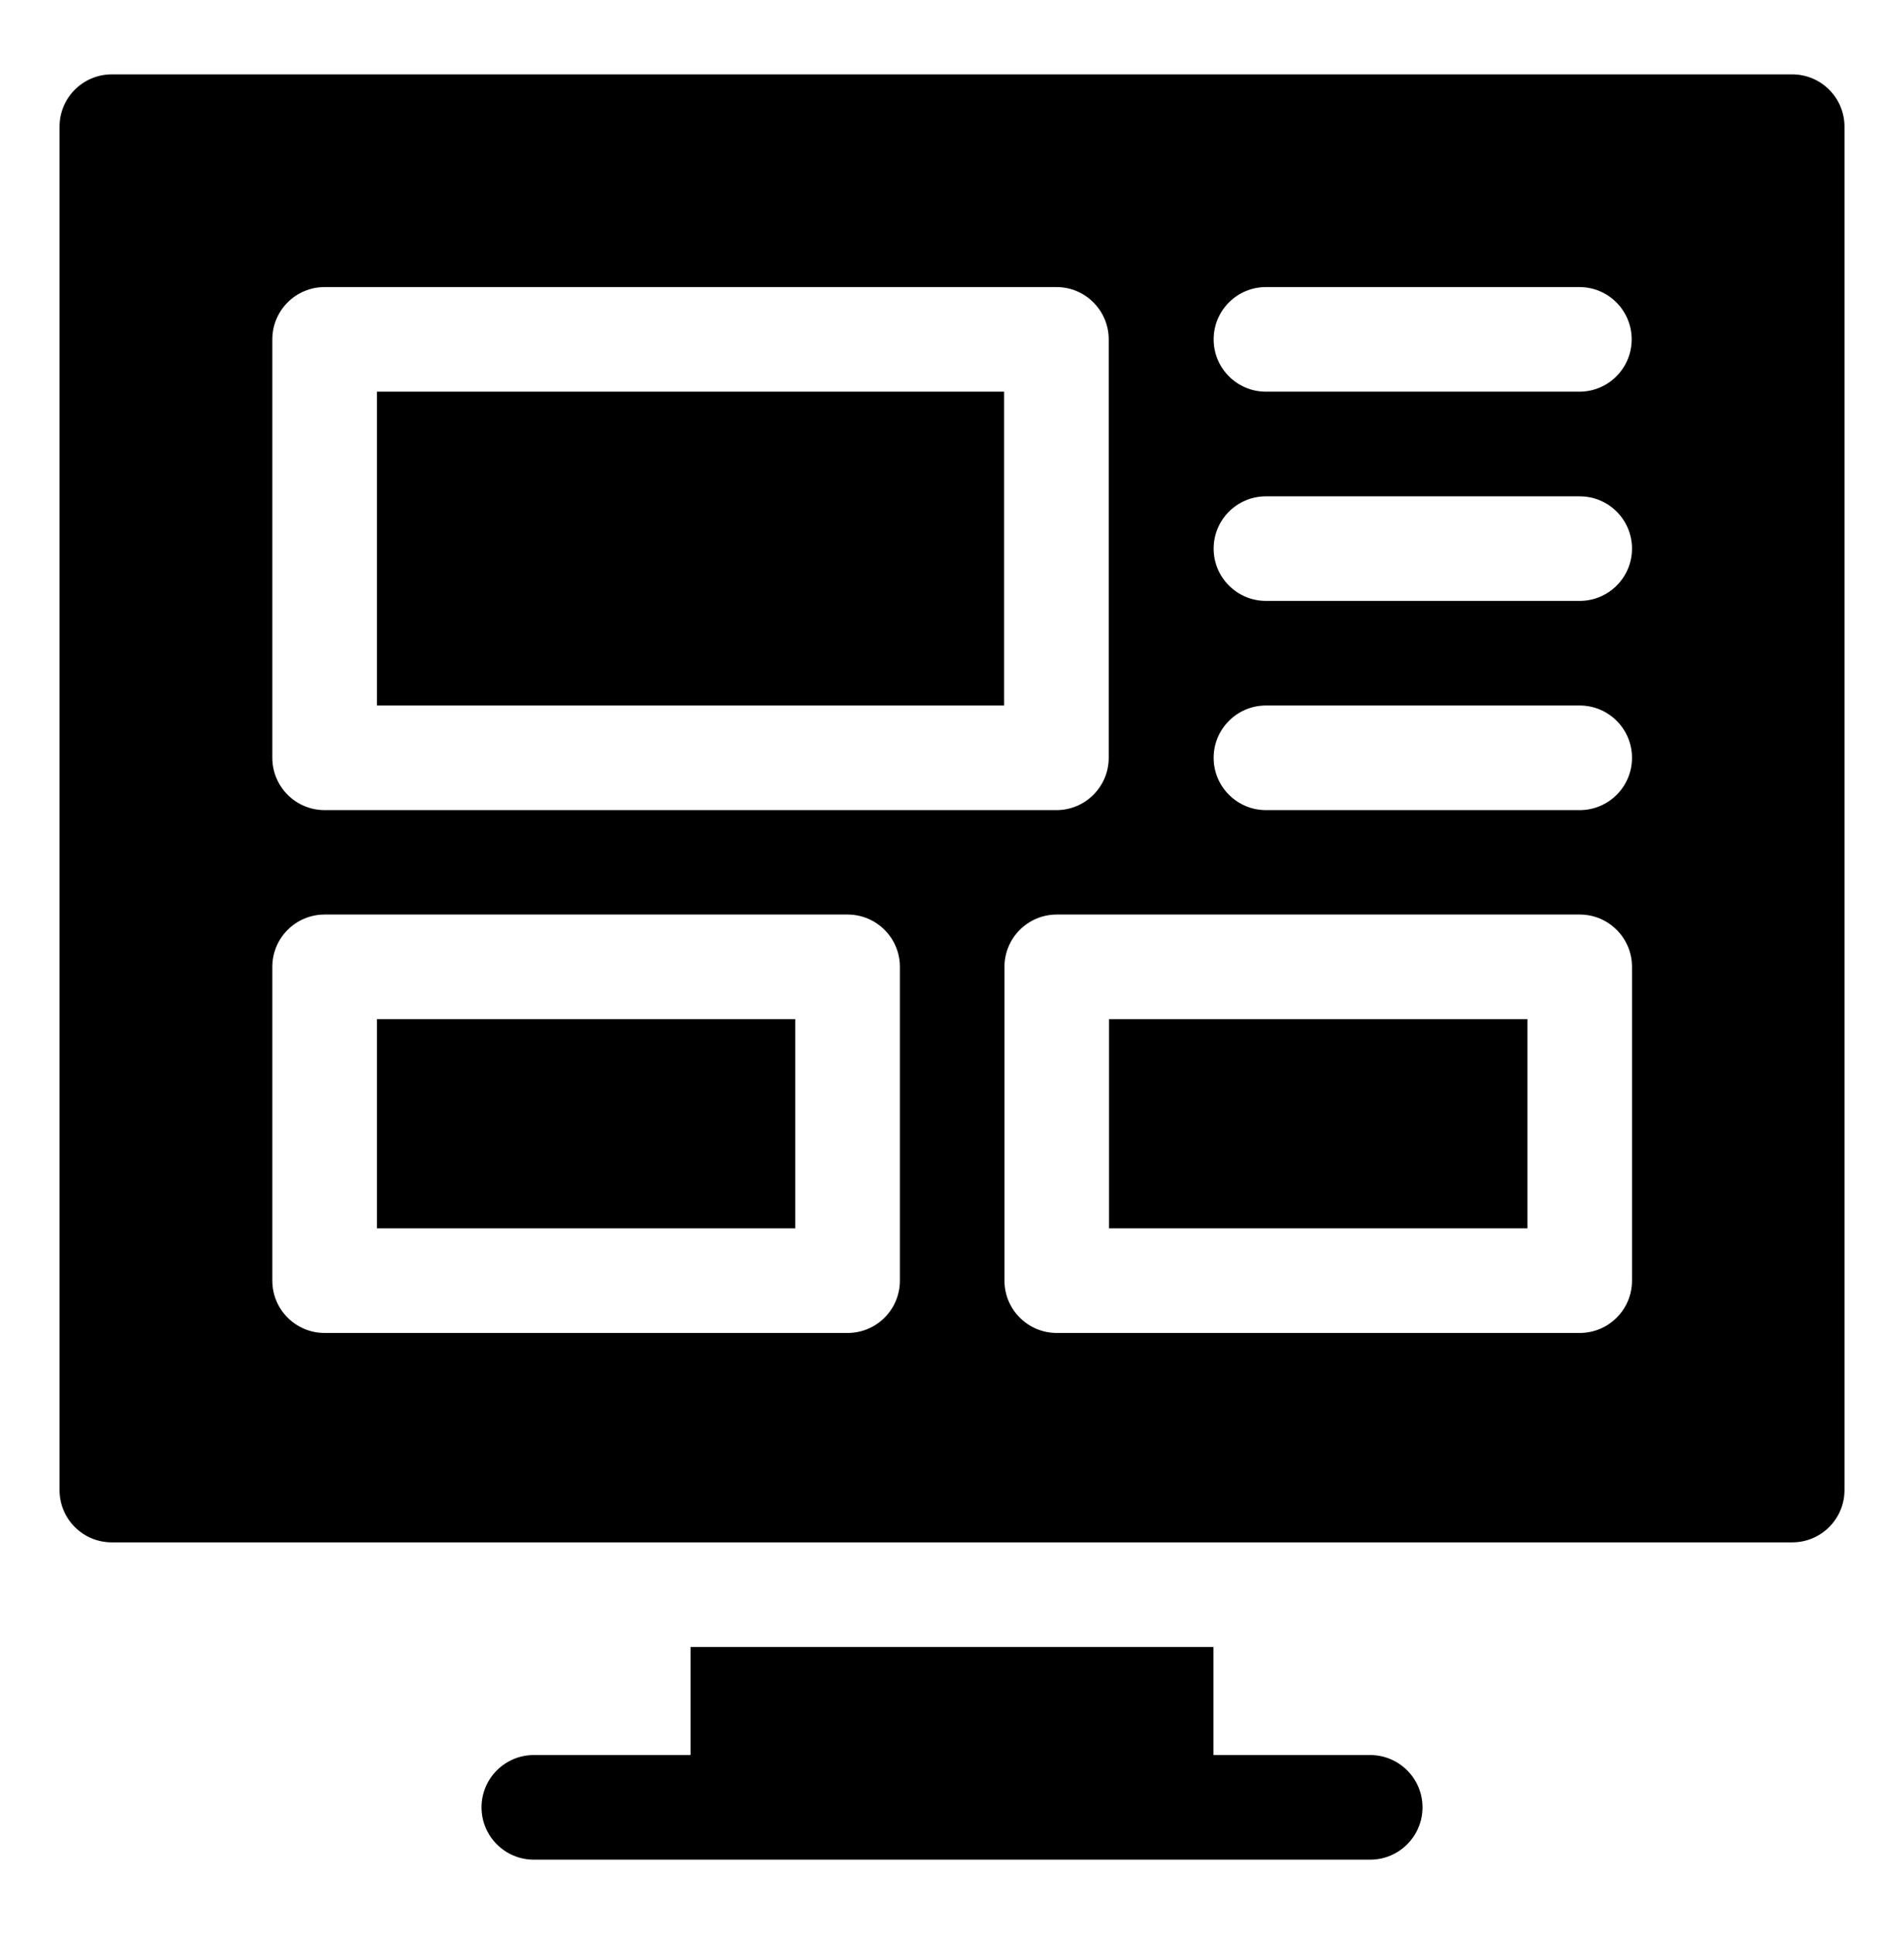
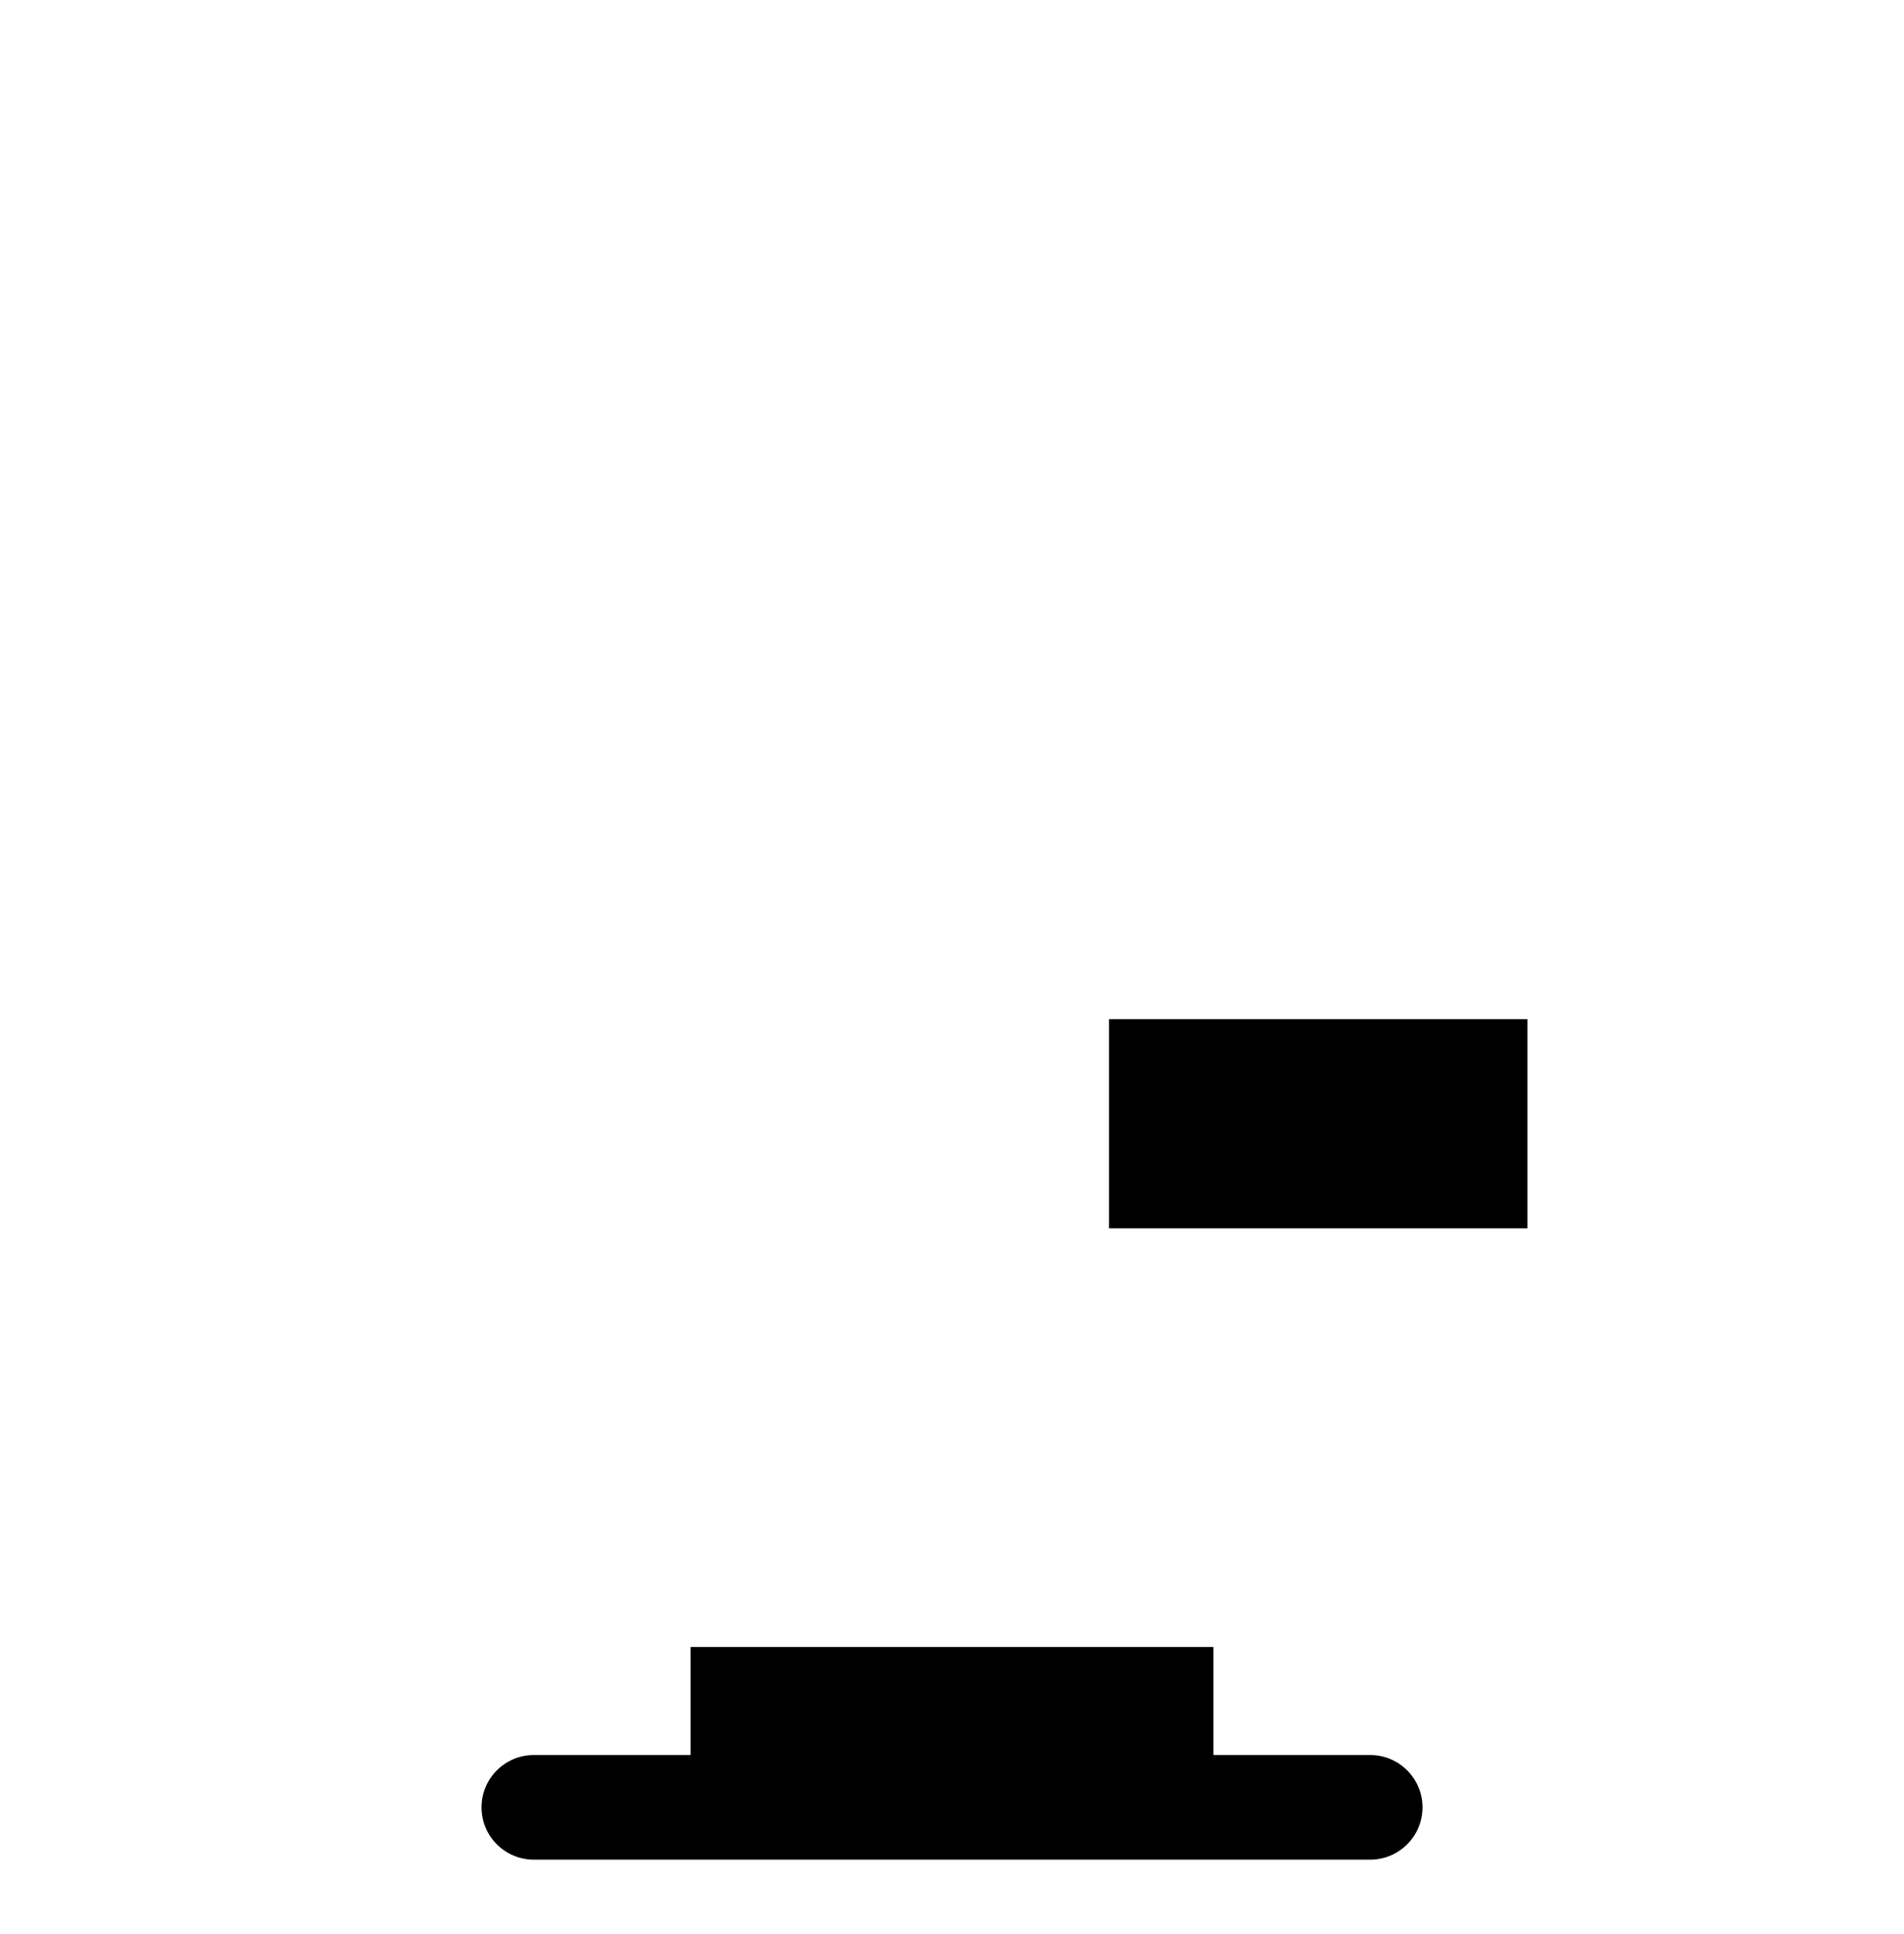
<svg xmlns="http://www.w3.org/2000/svg" width="64" height="65" viewBox="0 0 64 65" fill="none">
  <path d="M46.057 58.984H40.789V55.352H23.211V58.984H17.943C16.973 58.984 16.186 59.771 16.186 60.742C16.186 61.713 16.973 62.5 17.943 62.5H46.057C47.027 62.5 47.815 61.713 47.815 60.742C47.815 59.771 47.027 58.984 46.057 58.984ZM37.279 34.252H51.342V41.283H37.279V34.252Z" fill="black" />
-   <path d="M60.242 2.5H3.758C2.787 2.5 2 3.287 2 4.258V50.078C2 51.049 2.787 51.836 3.758 51.836H60.242C61.213 51.836 62 51.049 62 50.078V4.258C62 3.287 61.213 2.5 60.242 2.5ZM42.553 9.648H53.088C54.059 9.648 54.846 10.435 54.846 11.406C54.846 12.377 54.059 13.164 53.088 13.164H42.553C41.582 13.164 40.795 12.377 40.795 11.406C40.795 10.435 41.582 9.648 42.553 9.648ZM9.154 11.406C9.154 10.435 9.941 9.648 10.912 9.648H35.51C36.48 9.648 37.268 10.435 37.268 11.406V25.469C37.268 26.439 36.48 27.227 35.51 27.227H10.912C9.941 27.227 9.154 26.439 9.154 25.469V11.406ZM30.248 43.041C30.248 44.012 29.461 44.799 28.49 44.799H10.912C9.941 44.799 9.154 44.012 9.154 43.041V32.494C9.154 31.523 9.941 30.736 10.912 30.736H28.49C29.461 30.736 30.248 31.523 30.248 32.494V43.041ZM54.857 43.041C54.857 44.012 54.07 44.799 53.1 44.799H35.522C34.551 44.799 33.764 44.012 33.764 43.041V32.494C33.764 31.523 34.551 30.736 35.522 30.736H53.1C54.07 30.736 54.857 31.523 54.857 32.494V43.041ZM53.1 27.227H42.553C41.582 27.227 40.795 26.439 40.795 25.469C40.795 24.498 41.582 23.711 42.553 23.711H53.1C54.07 23.711 54.857 24.498 54.857 25.469C54.857 26.439 54.07 27.227 53.1 27.227ZM53.1 20.195H42.553C41.582 20.195 40.795 19.408 40.795 18.438C40.795 17.467 41.582 16.68 42.553 16.68H53.1C54.07 16.68 54.857 17.467 54.857 18.438C54.857 19.408 54.07 20.195 53.1 20.195Z" fill="black" />
-   <path d="M12.67 13.164H33.752V23.711H12.67V13.164ZM12.67 34.252H26.732V41.283H12.67V34.252Z" fill="black" />
</svg>